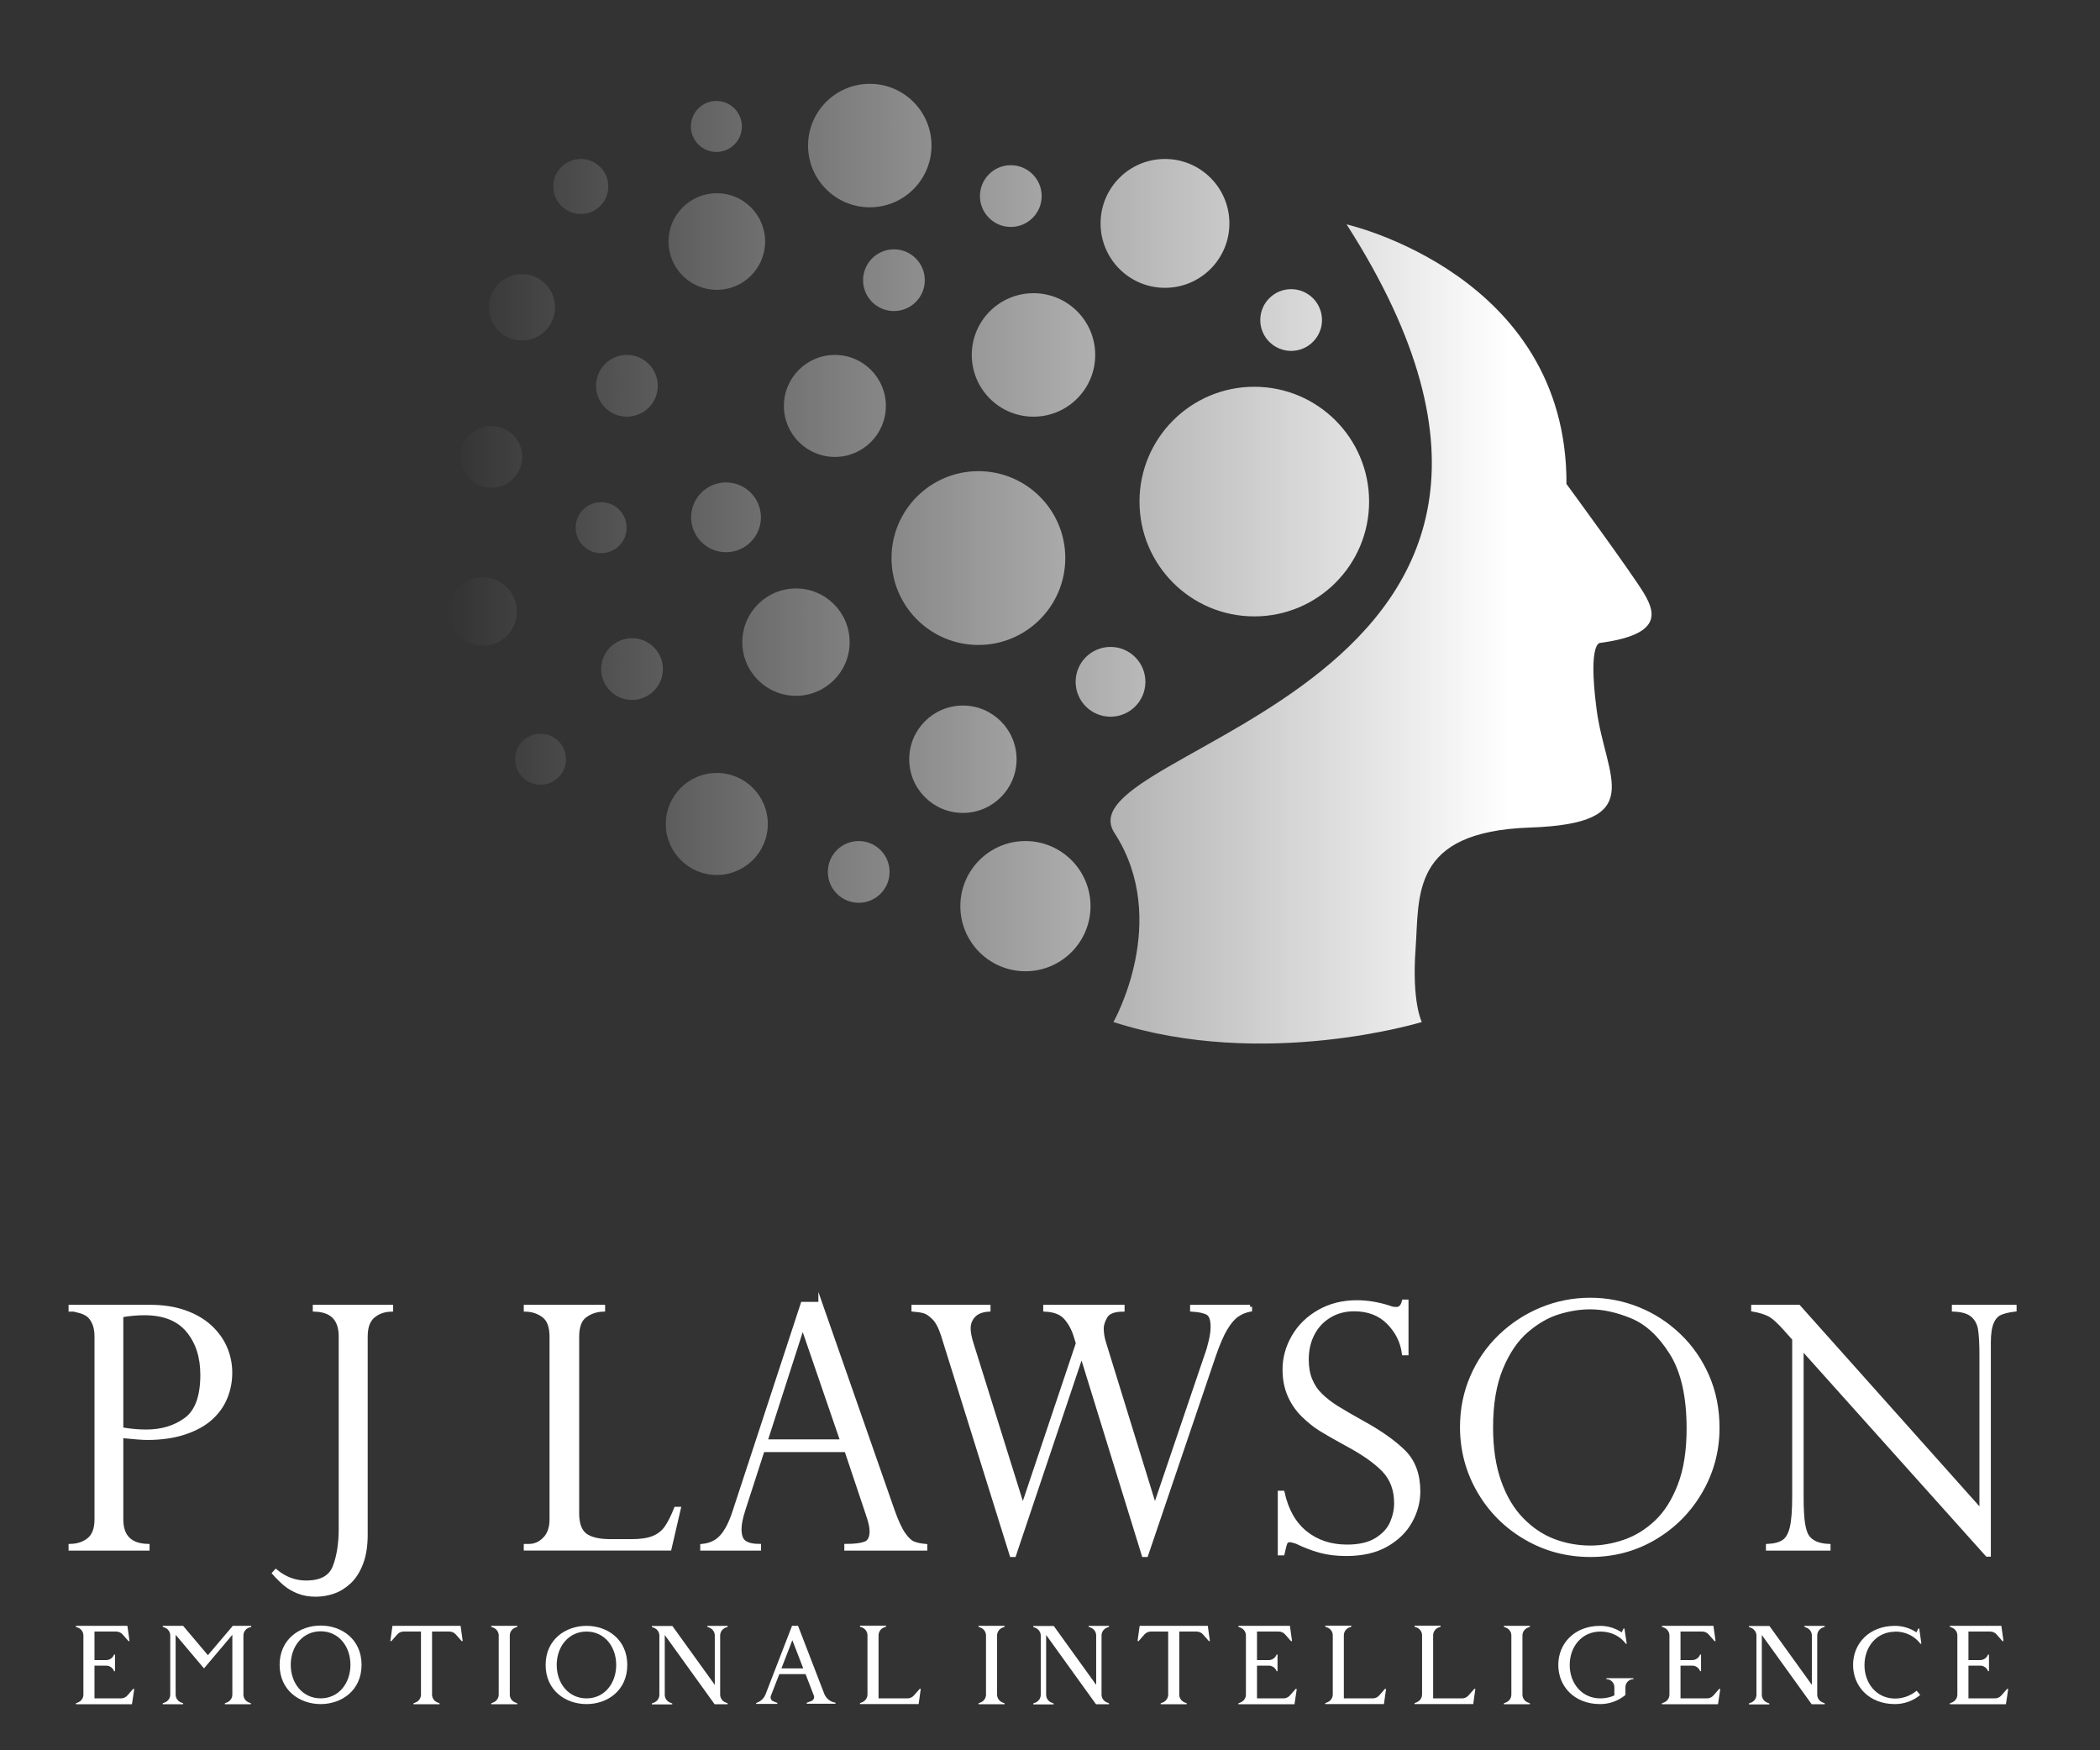
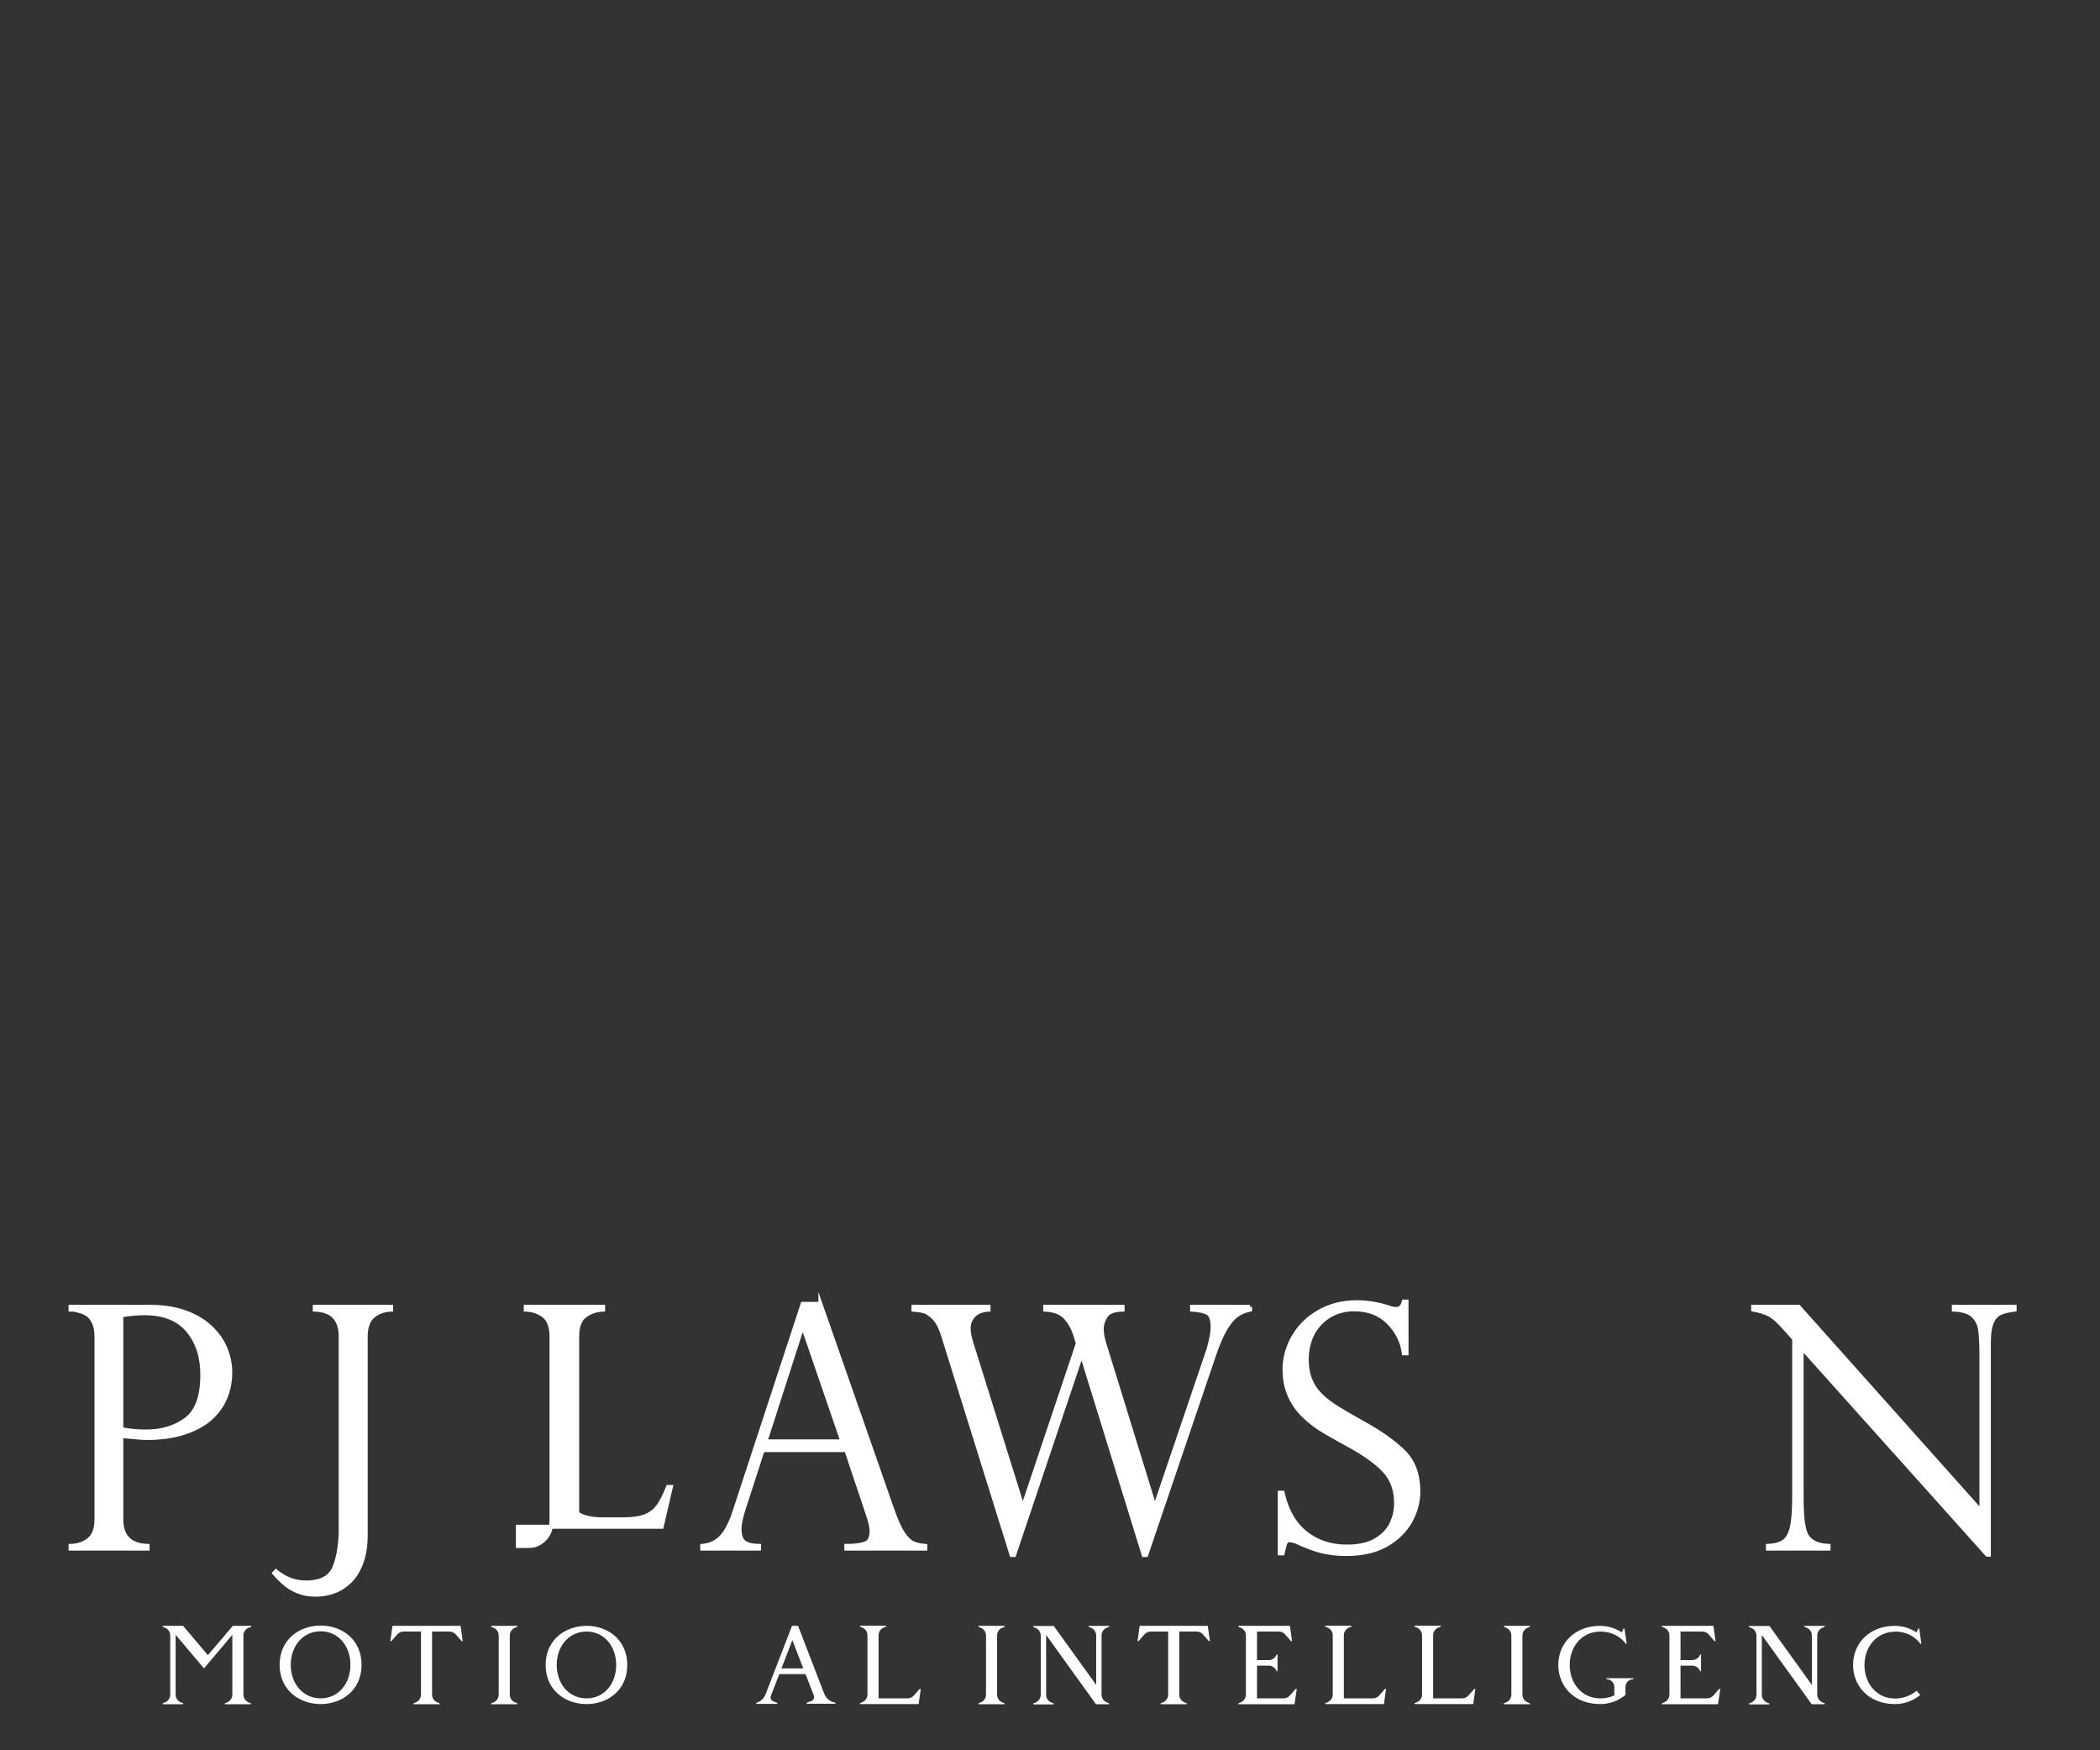
<svg xmlns="http://www.w3.org/2000/svg" id="Layer_1" x="0px" y="0px" width="432px" height="360px" viewBox="0 0 432 360" xml:space="preserve">
  <rect x="0" y="0" width="432" height="360" fill="#333333" stroke="none" />
  <g>
    <g>
      <path fill="#FFFFFF" stroke="#FFFFFF" stroke-width="0.831" stroke-miterlimit="10" d="M14.521,269.362v-0.574h16.304   c2.723,0,5.125,0.372,7.206,1.114c2.082,0.743,3.814,1.755,5.199,3.038c1.384,1.283,2.418,2.729,3.105,4.338   c0.686,1.609,1.029,3.303,1.029,5.08c0,1.733-0.32,3.404-0.962,5.013c-0.642,1.609-1.649,3.038-3.021,4.287   c-1.373,1.249-3.174,2.245-5.401,2.987s-4.794,1.114-7.696,1.114c-0.924,0-2.701-0.135-5.334-0.405v17.148   c0,3.533,1.801,5.356,5.401,5.468v0.54H14.521v-0.54c1.553-0.045,2.829-0.49,3.831-1.333c1.001-0.844,1.502-2.222,1.502-4.135   v-37.604c0-1.148-0.181-2.104-0.54-2.869c-0.36-0.765-0.782-1.311-1.266-1.637c-0.484-0.326-1.024-0.568-1.621-0.726   c-0.596-0.157-1.007-0.258-1.231-0.304H14.521z M24.951,270.544v23.426c1.732,0.315,3.443,0.473,5.131,0.473   c3.219,0,5.947-0.827,8.186-2.481c2.24-1.654,3.359-4.72,3.359-9.198c0-3.69-0.984-6.723-2.953-9.097   c-1.97-2.374-4.957-3.562-8.963-3.562C28.158,270.105,26.572,270.251,24.951,270.544z" />
      <path fill="#FFFFFF" stroke="#FFFFFF" stroke-width="0.831" stroke-miterlimit="10" d="M70.094,314.359v-39.46   c0-3.578-1.777-5.423-5.334-5.536v-0.574h15.697v0.574c-1.485,0.045-2.729,0.496-3.73,1.351c-1.002,0.855-1.502,2.25-1.502,4.186   v40.777c0,2.273-0.31,4.219-0.928,5.84c-0.619,1.62-1.436,2.903-2.447,3.848c-1.014,0.945-2.11,1.62-3.291,2.025   c-1.182,0.405-2.381,0.607-3.596,0.607c-1.373,0-2.582-0.214-3.629-0.642c-1.047-0.428-1.936-0.951-2.666-1.569   c-0.731-0.619-1.48-1.356-2.245-2.211l0.337-0.372c1.868,1.53,3.938,2.295,6.211,2.295c3.084,0,5.041-1.069,5.874-3.207   C69.678,320.153,70.094,317.51,70.094,314.359z" />
-       <path fill="#FFFFFF" stroke="#FFFFFF" stroke-width="0.831" stroke-miterlimit="10" d="M108.162,317.971h0.676   c1.215,0,2.289-0.478,3.224-1.435c0.934-0.957,1.401-2.301,1.401-4.034v-37.537c0-2.07-0.523-3.511-1.57-4.321   s-2.29-1.237-3.73-1.283v-0.574h15.899v0.574c-1.396,0.045-2.633,0.461-3.713,1.249c-1.081,0.788-1.62,2.24-1.62,4.354v36.288   c0,2.16,0.539,3.657,1.62,4.489c1.08,0.833,2.847,1.249,5.3,1.249h4.287c1.867,0,3.358-0.225,4.473-0.675   c1.113-0.45,1.996-1.136,2.649-2.059c0.652-0.922,1.316-2.228,1.991-3.916h0.574l-1.891,8.169h-29.57V317.971z" />
+       <path fill="#FFFFFF" stroke="#FFFFFF" stroke-width="0.831" stroke-miterlimit="10" d="M108.162,317.971h0.676   c1.215,0,2.289-0.478,3.224-1.435c0.934-0.957,1.401-2.301,1.401-4.034v-37.537c0-2.07-0.523-3.511-1.57-4.321   s-2.29-1.237-3.73-1.283v-0.574h15.899v0.574c-1.396,0.045-2.633,0.461-3.713,1.249c-1.081,0.788-1.62,2.24-1.62,4.354v36.288   c1.08,0.833,2.847,1.249,5.3,1.249h4.287c1.867,0,3.358-0.225,4.473-0.675   c1.113-0.45,1.996-1.136,2.649-2.059c0.652-0.922,1.316-2.228,1.991-3.916h0.574l-1.891,8.169h-29.57V317.971z" />
      <path fill="#FFFFFF" stroke="#FFFFFF" stroke-width="0.831" stroke-miterlimit="10" d="M168.768,268.181l14.887,42.6   c0.787,2.206,1.529,3.803,2.228,4.793c0.697,0.99,1.367,1.615,2.009,1.873c0.641,0.259,1.457,0.434,2.447,0.523v0.54h-16.236   v-0.54c1.664,0,2.947-0.157,3.848-0.473c0.9-0.315,1.35-1.17,1.35-2.565c0-0.765-0.213-1.789-0.641-3.072   c-0.09-0.18-0.135-0.315-0.135-0.405l-4.422-13.198h-17.216l-3.95,12.22c-0.539,1.666-0.81,3.004-0.81,4.017   c0,1.396,0.349,2.324,1.046,2.785c0.697,0.461,1.688,0.692,2.971,0.692v0.54h-11.68v-0.54c1.666-0.157,2.999-0.793,4-1.907   c1.002-1.114,1.874-2.807,2.617-5.08l14.042-42.802H168.768z M157.459,296.468h15.832l-8.102-23.595h-0.135L157.459,296.468z" />
      <path fill="#FFFFFF" stroke="#FFFFFF" stroke-width="0.831" stroke-miterlimit="10" d="M257.153,268.789v0.574   c-1.013,0.203-1.913,0.58-2.7,1.131c-0.789,0.552-1.564,1.463-2.33,2.734c-0.765,1.271-1.564,3.111-2.396,5.519l-13.941,41.081   h-0.506l-12.691-41.081h-0.17l-13.806,41.081h-0.507l-14.143-45.3c-0.519-1.597-1.137-2.756-1.857-3.477s-1.379-1.165-1.975-1.333   c-0.596-0.168-1.333-0.287-2.211-0.354v-0.574h15.427v0.574c-1.351,0.09-2.368,0.496-3.056,1.215   c-0.686,0.721-1.029,1.609-1.029,2.667c0,0.811,0.191,1.823,0.574,3.038l10.498,33.587h0.135l11.275-33.587l-0.473-1.519   c-0.451-1.462-1.126-2.706-2.025-3.73c-0.9-1.023-2.308-1.581-4.221-1.671v-0.574h15.899v0.574   c-1.8,0.023-2.965,0.484-3.493,1.384c-0.529,0.9-0.793,1.733-0.793,2.498c0,0.968,0.168,1.981,0.506,3.038l10.363,33.587h0.135   l10.565-31.123c0.315-0.833,0.602-1.811,0.86-2.937c0.259-1.125,0.389-2.081,0.389-2.869c0-1.53-0.332-2.486-0.996-2.869   c-0.664-0.382-1.738-0.619-3.224-0.709v-0.574H257.153z" />
      <path fill="#FFFFFF" stroke="#FFFFFF" stroke-width="0.831" stroke-miterlimit="10" d="M289.336,278.341h-0.54   c-0.315-2.408-1.367-4.517-3.156-6.329c-1.788-1.811-4.146-2.717-7.071-2.717c-1.913,0-3.612,0.451-5.098,1.35   c-1.484,0.9-2.633,2.127-3.443,3.68c-0.81,1.553-1.215,3.331-1.215,5.333c0,1.553,0.242,2.932,0.727,4.135   c0.482,1.204,1.197,2.268,2.143,3.19c0.945,0.923,2.06,1.784,3.342,2.583c1.283,0.799,3.016,1.806,5.199,3.021   c3.645,2.003,6.48,4,8.506,5.992s3.038,4.72,3.038,8.186c0,2.116-0.546,4.158-1.638,6.127s-2.74,3.583-4.945,4.844   s-4.939,1.89-8.202,1.89c-2.048,0-3.86-0.219-5.435-0.658c-1.575-0.438-3.173-1.052-4.793-1.839   c-0.676-0.225-1.137-0.338-1.385-0.338c-0.473,0-0.781,0.169-0.928,0.506c-0.146,0.338-0.344,1.069-0.591,2.194h-0.573v-12.456   h0.573c0.81,3.646,2.386,6.403,4.726,8.27c2.34,1.868,5.188,2.802,8.541,2.802c2.52,0,4.539-0.472,6.059-1.417   s2.57-2.093,3.156-3.443c0.585-1.35,0.877-2.7,0.877-4.05c0-2.791-0.85-5.069-2.548-6.836c-1.7-1.766-4.282-3.572-7.747-5.417   c-2.386-1.305-4.152-2.317-5.3-3.038c-1.147-0.72-2.312-1.654-3.493-2.802c-1.182-1.147-2.121-2.503-2.818-4.067   c-0.698-1.564-1.047-3.359-1.047-5.384c0-2.34,0.619-4.579,1.856-6.717c1.237-2.138,2.993-3.854,5.266-5.148   c2.272-1.293,4.85-1.941,7.73-1.941c2.183,0,4.422,0.372,6.718,1.114c0.359,0.18,0.844,0.27,1.451,0.27   c0.742,0,1.248-0.506,1.519-1.519h0.54V278.341z" />
-       <path fill="#FFFFFF" stroke="#FFFFFF" stroke-width="0.831" stroke-miterlimit="10" d="M353.316,293.7   c0,4.658-1.153,8.991-3.46,12.996c-2.308,4.006-5.452,7.196-9.435,9.57c-3.983,2.374-8.395,3.561-13.232,3.561   c-4.861,0-9.316-1.187-13.367-3.561s-7.24-5.575-9.57-9.604c-2.328-4.028-3.493-8.417-3.493-13.165   c0-3.646,0.692-7.072,2.076-10.278c1.384-3.207,3.319-6.003,5.806-8.388s5.322-4.231,8.506-5.536   c3.185-1.305,6.51-1.958,9.976-1.958c3.397,0,6.661,0.625,9.789,1.874s5.935,3.055,8.422,5.418   c2.486,2.363,4.438,5.165,5.856,8.405C352.607,286.274,353.316,289.83,353.316,293.7z M347.375,293.835   c0-6.616-1.17-11.792-3.51-15.528c-2.342-3.735-5.041-6.239-8.102-7.511c-3.061-1.271-5.941-1.907-8.642-1.907   c-2.093,0-4.265,0.344-6.515,1.03c-2.251,0.687-4.439,1.941-6.566,3.764c-2.126,1.823-3.876,4.388-5.248,7.696   c-1.373,3.308-2.06,7.393-2.06,12.253c0,4.276,0.568,8.006,1.704,11.19c1.137,3.185,2.701,5.784,4.693,7.798   c1.99,2.014,4.186,3.465,6.582,4.354s4.889,1.333,7.477,1.333c2.317,0,4.664-0.41,7.038-1.232   c2.374-0.821,4.546-2.161,6.515-4.017s3.566-4.376,4.793-7.561C346.762,302.314,347.375,298.426,347.375,293.835z" />
      <path fill="#FFFFFF" stroke="#FFFFFF" stroke-width="0.831" stroke-miterlimit="10" d="M414.428,268.789v0.574   c-1.26,0.158-2.256,0.4-2.987,0.726s-1.3,0.968-1.704,1.924c-0.405,0.957-0.607,2.335-0.607,4.135v43.612h-0.338l-38.178-42.6   v30.583c0,2.543,0.102,4.434,0.304,5.671c0.202,1.238,0.495,2.126,0.878,2.667c0.832,1.17,2.283,1.8,4.354,1.89v0.54h-12.455   v-0.54c1.395-0.067,2.48-0.366,3.258-0.895c0.775-0.528,1.327-1.497,1.653-2.903s0.489-3.528,0.489-6.363v-32.439l-1.654-1.856   c-1.463-1.666-2.633-2.718-3.51-3.156c-0.878-0.439-1.97-0.771-3.274-0.996v-0.574h9.351l37.604,42.127v-32.102   c0-2.408-0.096-4.208-0.287-5.401c-0.191-1.192-0.697-2.149-1.52-2.869c-0.821-0.72-2.109-1.114-3.864-1.182v-0.574H414.428z" />
    </g>
    <g>
-       <path fill="#FFFFFF" d="M27.615,347.414l-0.469,3.118H15.613v-0.201l0.436-0.168c0.671-0.268,1.107-0.905,1.107-1.609v-12.169   c0-0.704-0.437-1.341-1.107-1.609l-0.436-0.167v-0.201h10.594l0.436,3.118l-0.201,0.034l-1.24-1.408   c-0.335-0.369-0.805-0.57-1.307-0.57h-4.459v5.867h2.414c0.703,0,1.34-0.436,1.608-1.106v-0.033h0.201v3.419h-0.201v-0.033   c-0.269-0.67-0.905-1.106-1.608-1.106h-2.414v6.738h5.431c0.503,0,0.972-0.201,1.308-0.57l1.24-1.408L27.615,347.414z" />
      <path fill="#FFFFFF" d="M51.182,334.775c-0.671,0.268-1.106,0.905-1.106,1.609v12.169c0,0.704,0.436,1.341,1.106,1.609   l0.436,0.168v0.201h-5.363v-0.201l0.436-0.168c0.67-0.268,1.105-0.905,1.105-1.609V336.25l-5.832,6.906l-5.834-6.906v12.303   c0,0.704,0.436,1.341,1.106,1.609l0.437,0.168v0.201H33.48v-0.201l0.436-0.168c0.671-0.268,1.107-0.905,1.107-1.609v-12.169   c0-0.704-0.437-1.341-1.107-1.609l-0.436-0.167v-0.201h4.191l5.096,6.034l5.095-6v-0.034h3.821v0.201l-0.436,0.167H51.182z" />
      <path fill="#FFFFFF" d="M74.378,342.423c0,5.249-4.071,8.075-8.411,8.075s-8.445-2.826-8.445-8.075   c0-5.249,4.105-8.075,8.445-8.075S74.378,337.174,74.378,342.423z M72.09,342.423c0-3.802-2.422-6.897-6.123-6.897   s-6.157,3.095-6.157,6.897c0,3.802,2.456,6.897,6.157,6.897S72.09,346.225,72.09,342.423z" />
      <path fill="#FFFFFF" d="M95.184,337.524l-0.201,0.034l-1.24-1.408c-0.336-0.369-0.805-0.57-1.309-0.57h-3.553v12.974   c0,0.704,0.436,1.341,1.105,1.609l0.437,0.168v0.201h-5.364v-0.201l0.436-0.168c0.671-0.268,1.107-0.905,1.107-1.609V335.58   h-3.555c-0.502,0-0.972,0.201-1.307,0.57l-1.24,1.408l-0.201-0.034l0.436-3.118h14.013L95.184,337.524z" />
      <path fill="#FFFFFF" d="M104.871,336.385v12.169c0,0.704,0.436,1.341,1.105,1.609l0.436,0.168v0.201h-5.363v-0.201l0.436-0.168   c0.67-0.268,1.106-0.905,1.106-1.609v-12.169c0-0.704-0.437-1.341-1.106-1.609l-0.436-0.167v-0.201h5.363v0.201l-0.436,0.167   C105.307,335.043,104.871,335.681,104.871,336.385z" />
      <path fill="#FFFFFF" d="M129.04,342.453c0,5.229-4.056,8.045-8.381,8.045s-8.415-2.816-8.415-8.045c0-5.23,4.09-8.046,8.415-8.046   S129.04,337.223,129.04,342.453z M126.76,342.453c0-3.789-2.413-6.873-6.101-6.873s-6.135,3.084-6.135,6.873   c0,3.788,2.447,6.872,6.135,6.872S126.76,346.241,126.76,342.453z" />
-       <path fill="#FFFFFF" d="M148.147,336.385v12.169c0,0.704,0.437,1.341,1.106,1.609l0.436,0.168v0.201h-2.682l-10.258-14.248v12.303   c0,0.704,0.436,1.341,1.105,1.609l0.437,0.167v0.201h-4.19v-0.201l0.436-0.167c0.67-0.268,1.106-0.905,1.106-1.609v-12.169   c0-0.704-0.437-1.341-1.106-1.609l-0.436-0.167v-0.201h4.224l8.716,12.102v-10.158c0-0.704-0.436-1.341-1.105-1.609l-0.436-0.167   v-0.201h4.189v0.201l-0.436,0.167C148.584,335.043,148.147,335.681,148.147,336.385z" />
      <path fill="#FFFFFF" d="M171.881,350.23v0.201h-5.934v-0.201l0.973-0.369c0.436-0.168,0.67-0.671,0.502-1.106l-1.709-4.425h-5.397   l-1.743,4.492c-0.168,0.436,0.066,0.939,0.502,1.106l0.839,0.335v0.201h-4.358v-0.201l0.201-0.067   c0.805-0.302,1.441-0.938,1.744-1.743l5.43-14.046h1.24l5.364,13.912c0.302,0.805,0.938,1.442,1.743,1.743L171.881,350.23z    M165.243,343.156l-2.246-5.799l-2.246,5.799H165.243z" />
      <path fill="#FFFFFF" d="M189.413,347.38l-0.437,3.118h-12.068v-0.201l0.436-0.167c0.671-0.268,1.107-0.905,1.107-1.609v-12.169   c0-0.704-0.437-1.341-1.107-1.609l-0.436-0.168v-0.201h5.364v0.201l-0.437,0.168c-0.67,0.268-1.105,0.905-1.105,1.609v12.974   h5.934c0.503,0,0.973-0.201,1.307-0.57l1.241-1.408L189.413,347.38z" />
      <path fill="#FFFFFF" d="M205.115,336.385v12.169c0,0.704,0.436,1.341,1.105,1.609l0.436,0.168v0.201h-5.363v-0.201l0.436-0.168   c0.67-0.268,1.106-0.905,1.106-1.609v-12.169c0-0.704-0.437-1.341-1.106-1.609l-0.436-0.167v-0.201h5.363v0.201l-0.436,0.167   C205.551,335.043,205.115,335.681,205.115,336.385z" />
      <path fill="#FFFFFF" d="M226.602,336.385v12.169c0,0.704,0.437,1.341,1.107,1.609l0.436,0.168v0.201h-2.682l-10.259-14.248v12.303   c0,0.704,0.437,1.341,1.106,1.609l0.436,0.167v0.201h-4.19v-0.201l0.437-0.167c0.67-0.268,1.105-0.905,1.105-1.609v-12.169   c0-0.704-0.436-1.341-1.105-1.609l-0.437-0.167v-0.201h4.224l8.717,12.102v-10.158c0-0.704-0.436-1.341-1.106-1.609l-0.436-0.167   v-0.201h4.19v0.201l-0.436,0.167C227.038,335.043,226.602,335.681,226.602,336.385z" />
      <path fill="#FFFFFF" d="M248.895,337.524l-0.201,0.034l-1.24-1.408c-0.336-0.369-0.805-0.57-1.309-0.57h-3.553v12.974   c0,0.704,0.436,1.341,1.105,1.609l0.437,0.168v0.201h-5.364v-0.201l0.436-0.168c0.671-0.268,1.107-0.905,1.107-1.609V335.58   h-3.555c-0.502,0-0.972,0.201-1.307,0.57l-1.24,1.408l-0.201-0.034l0.436-3.118h14.013L248.895,337.524z" />
      <path fill="#FFFFFF" d="M266.762,347.414l-0.47,3.118H254.76v-0.201l0.436-0.168c0.67-0.268,1.106-0.905,1.106-1.609v-12.169   c0-0.704-0.437-1.341-1.106-1.609l-0.436-0.167v-0.201h10.594l0.436,3.118l-0.201,0.034l-1.24-1.408   c-0.336-0.369-0.805-0.57-1.308-0.57h-4.458v5.867h2.413c0.704,0,1.341-0.436,1.608-1.106v-0.033h0.201v3.419h-0.201v-0.033   c-0.268-0.67-0.904-1.106-1.608-1.106h-2.413v6.738h5.43c0.504,0,0.973-0.201,1.309-0.57l1.24-1.408L266.762,347.414z" />
      <path fill="#FFFFFF" d="M285.131,347.38l-0.436,3.118h-12.068v-0.201l0.436-0.167c0.67-0.268,1.106-0.905,1.106-1.609v-12.169   c0-0.704-0.437-1.341-1.106-1.609l-0.436-0.168v-0.201h5.363v0.201l-0.436,0.168c-0.67,0.268-1.105,0.905-1.105,1.609v12.974   h5.934c0.502,0,0.972-0.201,1.307-0.57l1.24-1.408L285.131,347.38z" />
      <path fill="#FFFFFF" d="M303.502,347.38l-0.437,3.118h-12.068v-0.201l0.436-0.167c0.671-0.268,1.106-0.905,1.106-1.609v-12.169   c0-0.704-0.436-1.341-1.106-1.609l-0.436-0.168v-0.201h5.364v0.201l-0.437,0.168c-0.671,0.268-1.106,0.905-1.106,1.609v12.974   h5.934c0.504,0,0.973-0.201,1.308-0.57l1.241-1.408L303.502,347.38z" />
      <path fill="#FFFFFF" d="M313.188,336.385v12.169c0,0.704,0.436,1.341,1.106,1.609l0.436,0.168v0.201h-5.363v-0.201l0.436-0.168   c0.67-0.268,1.105-0.905,1.105-1.609v-12.169c0-0.704-0.436-1.341-1.105-1.609l-0.436-0.167v-0.201h5.363v0.201l-0.436,0.167   C313.624,335.043,313.188,335.681,313.188,336.385z" />
      <path fill="#FFFFFF" d="M336.018,345.168v0.201c-0.905,0-1.643,0.737-1.643,1.643v1.609c-1.441,1.207-3.285,1.877-5.196,1.877   c-5.297,0-8.616-3.621-8.616-8.045c0-4.425,3.319-8.046,8.616-8.046c1.575,0,3.118,0.469,4.425,1.341l0.369-0.771l0.201-0.034   l0.201,1.375l0.268,1.744l-0.201,0.033c0,0-1.575-2.514-5.229-2.514c-3.788,0-6.302,3.084-6.302,6.873   c0,3.788,2.514,6.872,6.302,6.872c1.006,0,1.978-0.201,2.884-0.604v-1.709c0-0.905-0.738-1.643-1.643-1.643v-0.201H336.018z" />
      <path fill="#FFFFFF" d="M353.885,347.414l-0.47,3.118h-11.532v-0.201l0.436-0.168c0.67-0.268,1.106-0.905,1.106-1.609v-12.169   c0-0.704-0.437-1.341-1.106-1.609l-0.436-0.167v-0.201h10.594l0.436,3.118l-0.201,0.034l-1.24-1.408   c-0.336-0.369-0.805-0.57-1.308-0.57h-4.458v5.867h2.413c0.704,0,1.341-0.436,1.608-1.106v-0.033h0.201v3.419h-0.201v-0.033   c-0.268-0.67-0.904-1.106-1.608-1.106h-2.413v6.738h5.43c0.504,0,0.973-0.201,1.309-0.57l1.24-1.408L353.885,347.414z" />
      <path fill="#FFFFFF" d="M373.83,336.385v12.169c0,0.704,0.436,1.341,1.105,1.609l0.437,0.168v0.201h-2.683l-10.258-14.248v12.303   c0,0.704,0.436,1.341,1.106,1.609l0.436,0.167v0.201h-4.19v-0.201l0.436-0.167c0.671-0.268,1.107-0.905,1.107-1.609v-12.169   c0-0.704-0.437-1.341-1.107-1.609l-0.436-0.167v-0.201h4.225l8.716,12.102v-10.158c0-0.704-0.437-1.341-1.106-1.609l-0.436-0.167   v-0.201h4.19v0.201l-0.437,0.167C374.266,335.043,373.83,335.681,373.83,336.385z" />
      <path fill="#FFFFFF" d="M389.853,335.614c-3.788,0-6.302,3.084-6.302,6.872s2.514,6.873,6.302,6.873   c1.609,0,3.185-0.57,4.425-1.609l0.738,0.872c-1.441,1.207-3.285,1.877-5.197,1.877c-5.296,0-8.615-3.621-8.615-8.045   c0-4.425,3.319-8.046,8.615-8.046c1.576,0,3.118,0.469,4.426,1.341l0.369-0.771l0.201-0.034l0.436,3.118l-0.201,0.033   c0,0-1.609-2.514-5.23-2.514L389.853,335.614z" />
-       <path fill="#FFFFFF" d="M413.117,347.414l-0.469,3.118h-11.533v-0.201l0.436-0.168c0.671-0.268,1.107-0.905,1.107-1.609v-12.169   c0-0.704-0.437-1.341-1.107-1.609l-0.436-0.167v-0.201h10.594l0.436,3.118l-0.201,0.034l-1.24-1.408   c-0.335-0.369-0.805-0.57-1.307-0.57h-4.459v5.867h2.414c0.703,0,1.34-0.436,1.608-1.106v-0.033h0.201v3.419h-0.201v-0.033   c-0.269-0.67-0.905-1.106-1.608-1.106h-2.414v6.738h5.431c0.503,0,0.972-0.201,1.308-0.57l1.24-1.408L413.117,347.414z" />
    </g>
  </g>
  <linearGradient id="SVGID_1_" gradientUnits="userSpaceOnUse" x1="92.252" y1="115.94" x2="339.748" y2="115.94">
    <stop offset="0" style="stop-color:#FFFFFF;stop-opacity:0" />
    <stop offset="0.882" style="stop-color:#FFFFFF" />
  </linearGradient>
-   <path fill="url(#SVGID_1_)" d="M277.016,46.15c0,0,45.381,10.248,45.229,53.394c0,0,13.432,18.297,15.951,22.505 c2.525,4.208,3.412,8.496-8.928,10.172c0,0-2.678-0.645-0.836,13.616c1.848,14.26,10.881,23.534-13.729,24.377 c-24.606,0.844-22.7,13.944-23.499,24.958c-0.796,11.019,1.281,15.041,1.281,15.041s-32.508,9.961-63.439,0 c0,0,11.893-20.906,0.207-38.904C217.568,153.309,338.505,142.164,277.016,46.15z M178.928,17.24 c-7.016,0-12.699,5.688-12.699,12.699c0,7.013,5.684,12.698,12.699,12.698c7.013,0,12.695-5.685,12.695-12.698 C191.623,22.928,185.94,17.24,178.928,17.24z M212.605,60.306c-7.012,0-12.699,5.683-12.699,12.696 c0,7.013,5.688,12.701,12.699,12.701c7.01,0,12.697-5.688,12.697-12.701C225.303,65.988,219.615,60.306,212.605,60.306z  M201.272,96.909c-9.872,0-17.876,8.004-17.876,17.874c0,9.872,8.004,17.874,17.876,17.874s17.872-8.002,17.872-17.874 C219.145,104.914,211.145,96.909,201.272,96.909z M239.654,32.698c-7.318,0-13.251,5.934-13.251,13.251 c0,7.32,5.933,13.25,13.251,13.25c7.32,0,13.252-5.931,13.252-13.25C252.906,38.632,246.975,32.698,239.654,32.698z  M210.947,172.988c-7.396,0-13.39,5.997-13.39,13.392c0,7.392,5.994,13.388,13.39,13.388c7.393,0,13.388-5.997,13.388-13.388 C224.335,178.984,218.34,172.988,210.947,172.988z M149.353,99.226c-3.964,0-7.18,3.214-7.18,7.178c0,3.964,3.216,7.175,7.18,7.175 c3.962,0,7.179-3.211,7.179-7.175C156.531,102.439,153.314,99.226,149.353,99.226z M228.451,133.06 c-3.967,0-7.179,3.214-7.179,7.178c0,3.962,3.212,7.176,7.179,7.176c3.961,0,7.176-3.214,7.176-7.176 C235.627,136.273,232.412,133.06,228.451,133.06z M163.745,121.035c-6.102,0-11.043,4.943-11.043,11.041 c0,6.098,4.941,11.043,11.043,11.043c6.096,0,11.038-4.945,11.038-11.043C174.783,125.978,169.841,121.035,163.745,121.035z  M198.082,145.12c-6.099,0-11.044,4.942-11.044,11.04c0,6.099,4.945,11.041,11.044,11.041c6.098,0,11.041-4.942,11.041-11.041 C209.123,150.062,204.18,145.12,198.082,145.12z M130.012,131.267c-3.508,0-6.35,2.841-6.35,6.347c0,3.508,2.842,6.352,6.35,6.352 c3.505,0,6.349-2.844,6.349-6.352C136.36,134.108,133.517,131.267,130.012,131.267z M101.078,87.634 c-3.505,0-6.346,2.841-6.346,6.346c0,3.508,2.841,6.352,6.346,6.352c3.509,0,6.353-2.844,6.353-6.352 C107.431,90.475,104.587,87.634,101.078,87.634z M176.648,172.988c-3.504,0-6.349,2.841-6.349,6.349 c0,3.508,2.845,6.349,6.349,6.349c3.509,0,6.35-2.841,6.35-6.349C182.998,175.829,180.157,172.988,176.648,172.988z  M111.192,150.916c-2.895,0-5.243,2.347-5.243,5.244c0,2.895,2.349,5.244,5.243,5.244c2.899,0,5.246-2.349,5.246-5.244 C116.438,153.262,114.092,150.916,111.192,150.916z M147.369,20.767c-2.895,0-5.244,2.347-5.244,5.245 c0,2.894,2.35,5.244,5.244,5.244c2.898,0,5.246-2.35,5.246-5.244C152.615,23.114,150.268,20.767,147.369,20.767z M123.662,103.285 c-2.896,0-5.246,2.35-5.246,5.247c0,2.895,2.35,5.245,5.246,5.245s5.244-2.35,5.244-5.245 C128.906,105.635,126.559,103.285,123.662,103.285z M99.289,118.756c-3.885,0-7.037,3.153-7.037,7.04 c0,3.884,3.152,7.032,7.037,7.032c3.888,0,7.036-3.148,7.036-7.032C106.325,121.909,103.177,118.756,99.289,118.756z  M147.457,39.742c-5.49,0-9.94,4.448-9.94,9.938c0,5.487,4.45,9.936,9.94,9.936c5.488,0,9.939-4.448,9.939-9.936 C157.396,44.19,152.945,39.742,147.457,39.742z M171.747,73.001c-5.792,0-10.489,4.697-10.489,10.491 c0,5.794,4.697,10.491,10.489,10.491c5.794,0,10.489-4.697,10.489-10.491C182.236,77.698,177.541,73.001,171.747,73.001z  M147.457,158.983c-5.794,0-10.49,4.697-10.49,10.491c0,5.792,4.696,10.491,10.49,10.491c5.791,0,10.488-4.699,10.488-10.491 C157.945,163.68,153.248,158.983,147.457,158.983z M119.479,32.698c-3.125,0-5.661,2.538-5.661,5.66c0,3.125,2.536,5.66,5.661,5.66 c3.124,0,5.656-2.535,5.656-5.66C125.135,35.236,122.603,32.698,119.479,32.698z M107.375,56.383c-3.766,0-6.82,3.055-6.82,6.817 c0,3.765,3.055,6.82,6.82,6.82s6.816-3.055,6.816-6.82C114.191,59.438,111.141,56.383,107.375,56.383z M128.963,73.001 c-3.508,0-6.351,2.846-6.351,6.349c0,3.508,2.843,6.352,6.351,6.352c3.505,0,6.348-2.844,6.348-6.352 C135.311,75.848,132.468,73.001,128.963,73.001z M183.893,51.281c-3.502,0-6.348,2.844-6.348,6.349s2.846,6.35,6.348,6.35 c3.508,0,6.352-2.844,6.352-6.35S187.4,51.281,183.893,51.281z M207.936,33.979c-3.503,0-6.348,2.843-6.348,6.349 s2.845,6.35,6.348,6.35c3.508,0,6.352-2.844,6.352-6.35S211.443,33.979,207.936,33.979z M265.604,59.474 c-3.504,0-6.35,2.846-6.35,6.352s2.846,6.347,6.35,6.347c3.506,0,6.35-2.842,6.35-6.347S269.109,59.474,265.604,59.474z  M258.027,79.551c-13.043,0-23.617,10.572-23.617,23.617c0,13.042,10.574,23.614,23.617,23.614 c13.044,0,23.617-10.572,23.617-23.614C281.645,90.124,271.071,79.551,258.027,79.551z" />
</svg>